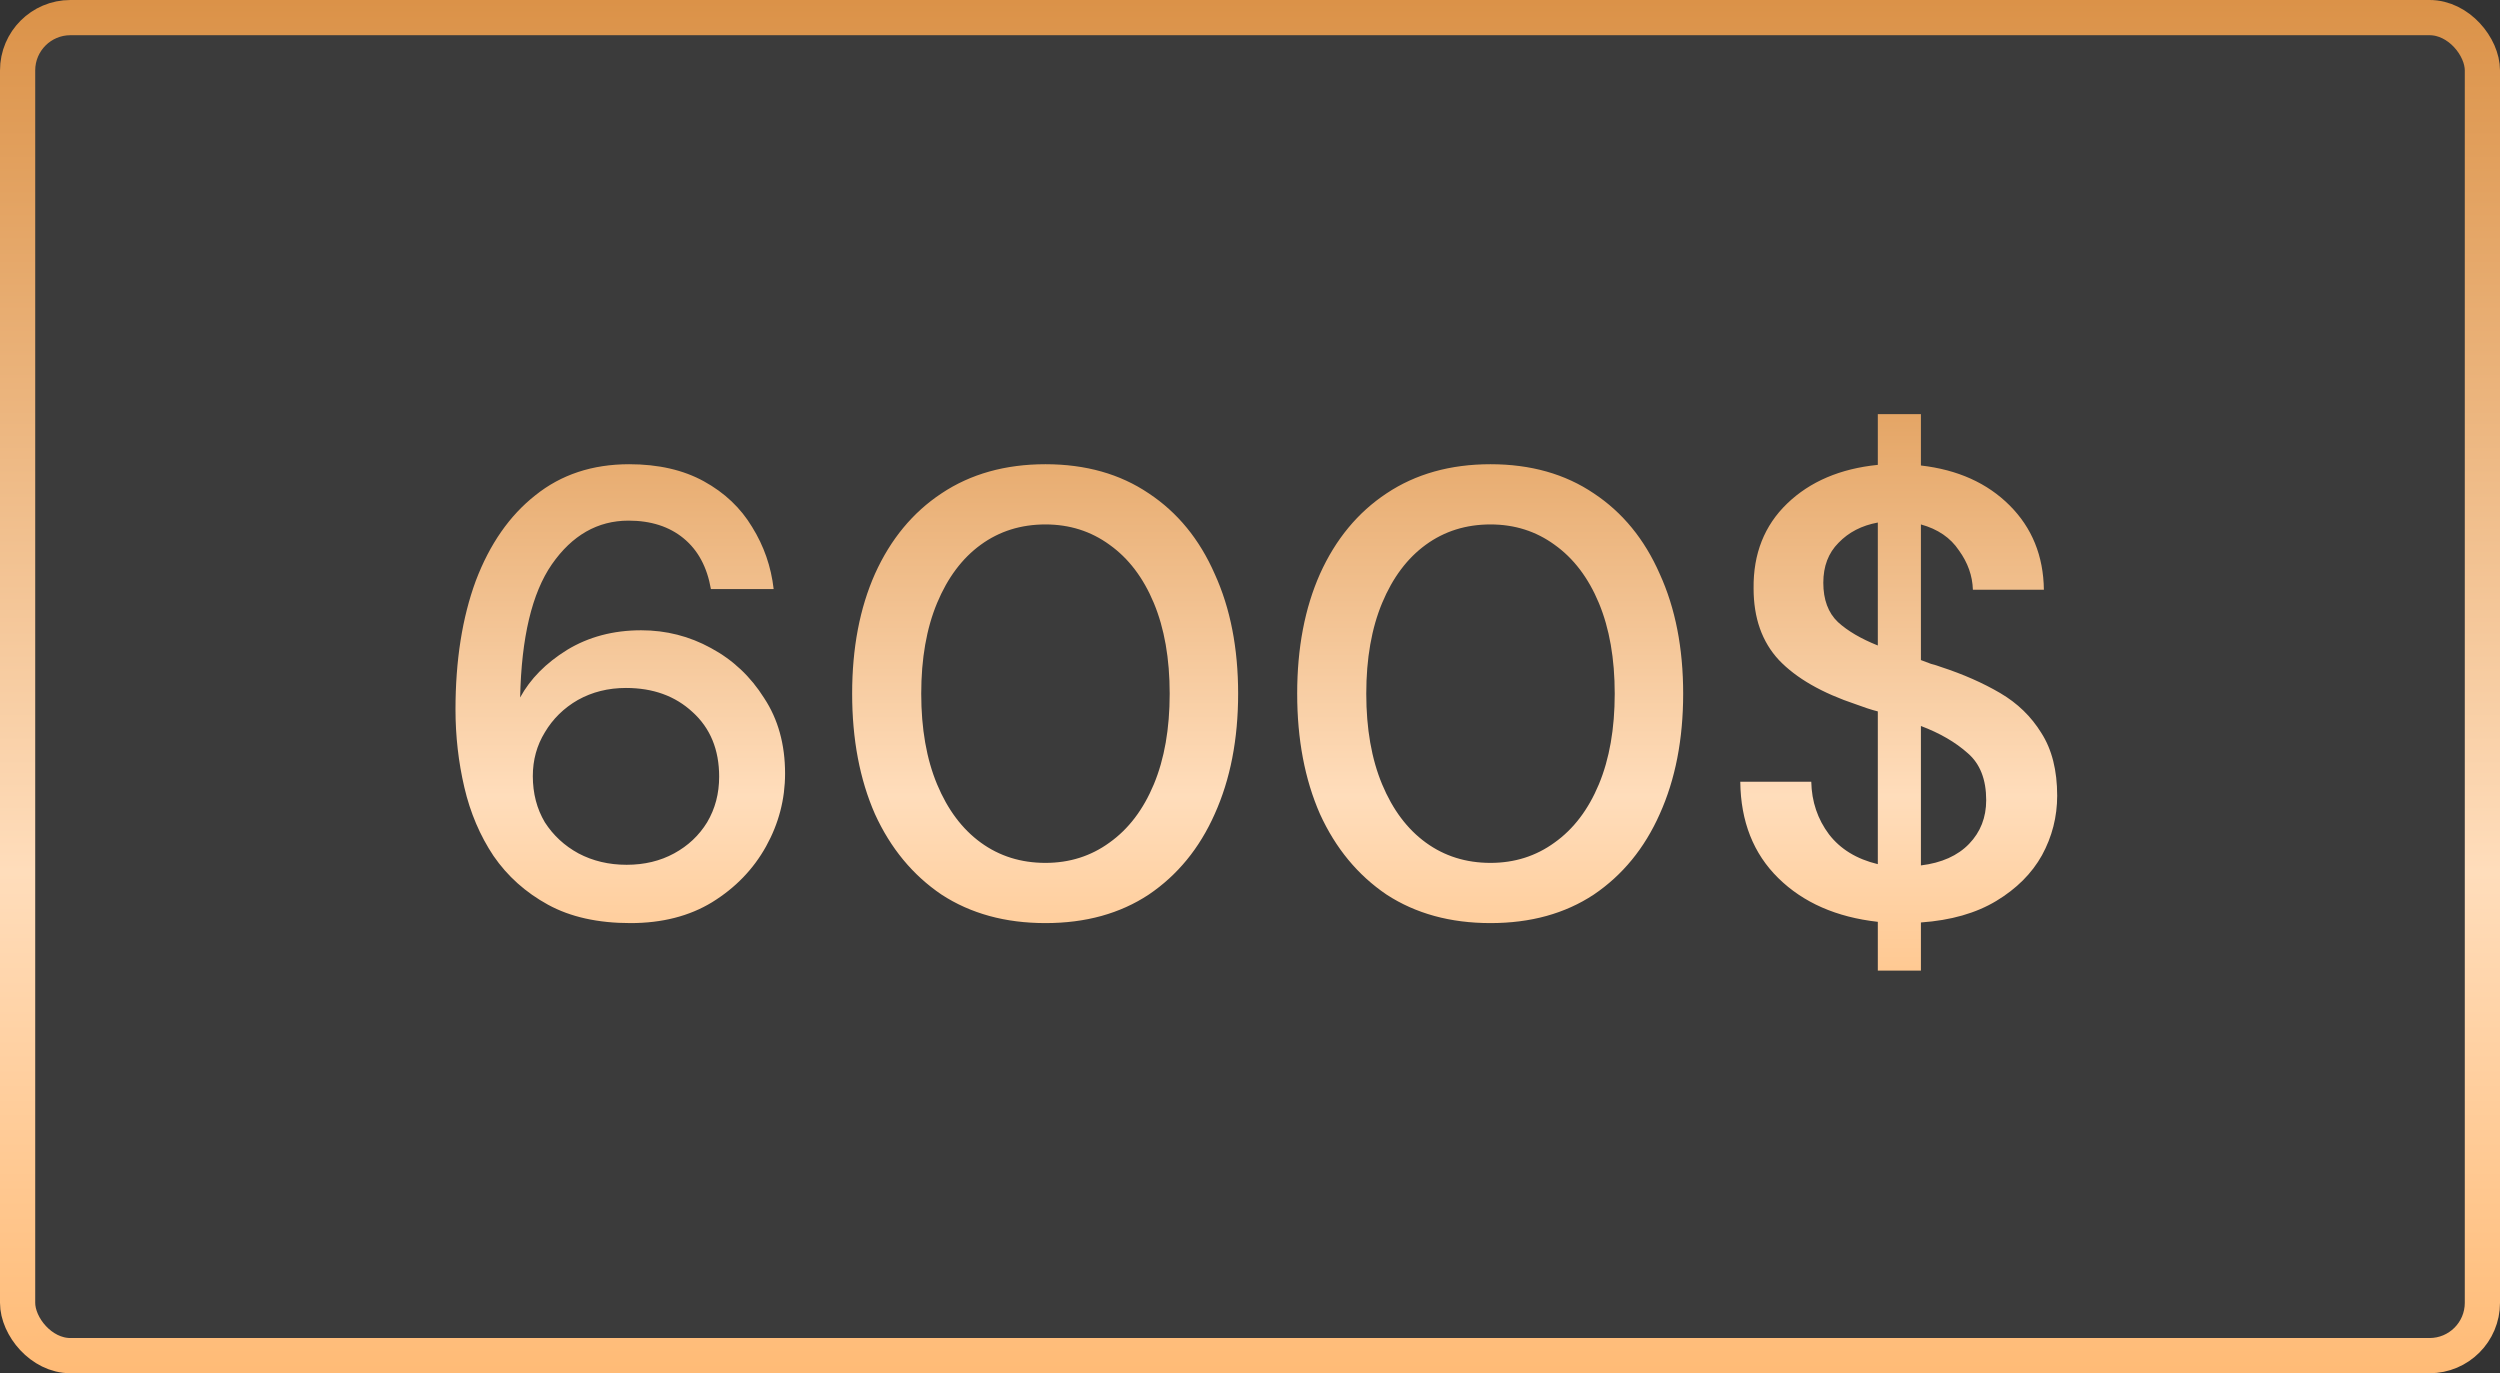
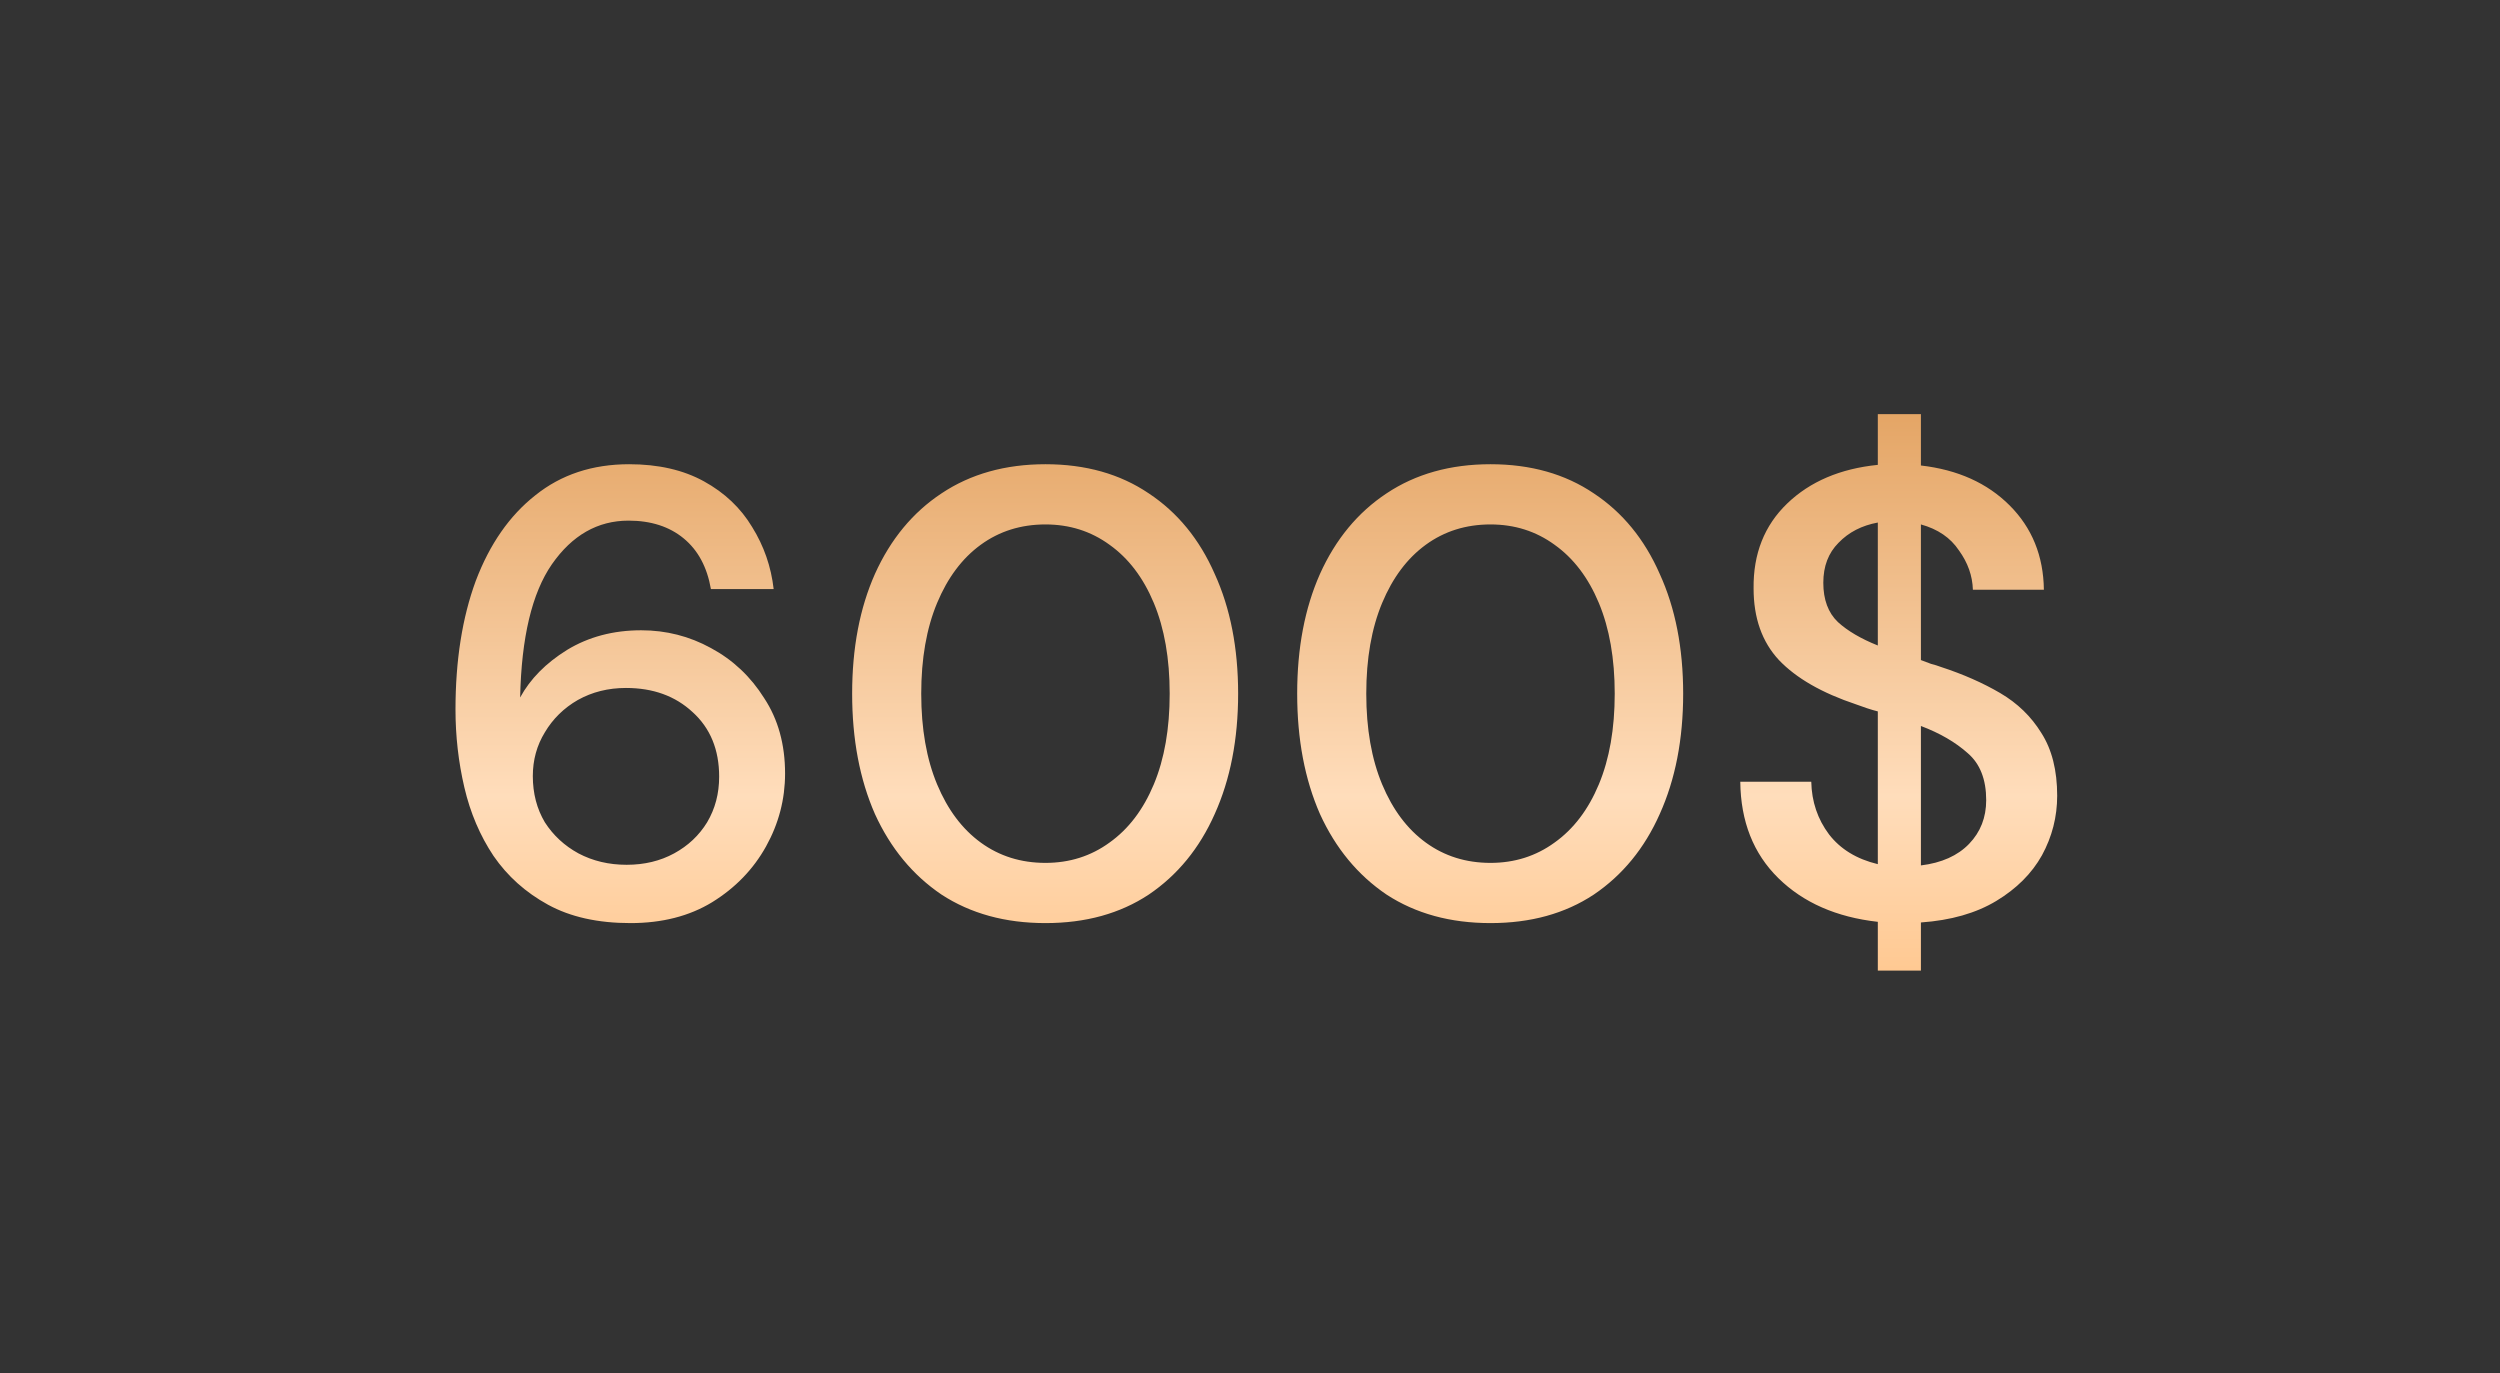
<svg xmlns="http://www.w3.org/2000/svg" width="71" height="39" viewBox="0 0 71 39" fill="none">
  <rect x="0" y="0" width="71" height="39" fill="#333333" stroke="none" />
-   <rect x="0.5" y="0.5" width="70" height="38" rx="1.5" fill="white" fill-opacity="0.04" stroke="url(#paint0_linear_18_572)" />
  <path d="M17.904 26.216C16.98 26.216 16.2 26.042 15.564 25.694C14.928 25.346 14.412 24.884 14.016 24.308C13.632 23.732 13.356 23.084 13.188 22.364C13.02 21.644 12.936 20.906 12.936 20.15C12.936 18.758 13.128 17.54 13.512 16.496C13.908 15.452 14.472 14.642 15.204 14.066C15.936 13.478 16.824 13.184 17.868 13.184C18.696 13.184 19.404 13.346 19.992 13.67C20.58 13.994 21.036 14.426 21.36 14.966C21.696 15.506 21.9 16.094 21.972 16.73H20.19C20.082 16.106 19.824 15.626 19.416 15.29C19.008 14.954 18.486 14.786 17.85 14.786C16.974 14.786 16.248 15.2 15.672 16.028C15.108 16.844 14.808 18.104 14.772 19.808C15.06 19.28 15.504 18.83 16.104 18.458C16.716 18.086 17.418 17.9 18.21 17.9C18.918 17.9 19.578 18.068 20.19 18.404C20.814 18.74 21.318 19.214 21.702 19.826C22.098 20.426 22.296 21.14 22.296 21.968C22.296 22.7 22.116 23.39 21.756 24.038C21.396 24.686 20.886 25.214 20.226 25.622C19.578 26.018 18.804 26.216 17.904 26.216ZM17.796 24.56C18.3 24.56 18.75 24.452 19.146 24.236C19.542 24.02 19.854 23.726 20.082 23.354C20.31 22.97 20.424 22.538 20.424 22.058C20.424 21.29 20.172 20.678 19.668 20.222C19.176 19.766 18.546 19.538 17.778 19.538C17.274 19.538 16.818 19.652 16.41 19.88C16.014 20.108 15.702 20.414 15.474 20.798C15.246 21.17 15.132 21.584 15.132 22.04C15.132 22.532 15.246 22.97 15.474 23.354C15.714 23.726 16.032 24.02 16.428 24.236C16.836 24.452 17.292 24.56 17.796 24.56ZM29.691 26.216C28.551 26.216 27.567 25.946 26.739 25.406C25.923 24.854 25.293 24.092 24.849 23.12C24.417 22.136 24.201 20.996 24.201 19.7C24.201 18.404 24.417 17.27 24.849 16.298C25.293 15.314 25.923 14.552 26.739 14.012C27.567 13.46 28.551 13.184 29.691 13.184C30.831 13.184 31.809 13.46 32.625 14.012C33.441 14.552 34.065 15.314 34.497 16.298C34.941 17.27 35.163 18.404 35.163 19.7C35.163 20.996 34.941 22.136 34.497 23.12C34.065 24.092 33.441 24.854 32.625 25.406C31.809 25.946 30.831 26.216 29.691 26.216ZM29.691 24.506C30.375 24.506 30.981 24.314 31.509 23.93C32.049 23.546 32.469 22.994 32.769 22.274C33.069 21.554 33.219 20.696 33.219 19.7C33.219 18.704 33.069 17.846 32.769 17.126C32.469 16.406 32.049 15.854 31.509 15.47C30.981 15.086 30.375 14.894 29.691 14.894C28.995 14.894 28.383 15.086 27.855 15.47C27.327 15.854 26.913 16.406 26.613 17.126C26.313 17.846 26.163 18.704 26.163 19.7C26.163 20.696 26.313 21.554 26.613 22.274C26.913 22.994 27.327 23.546 27.855 23.93C28.383 24.314 28.995 24.506 29.691 24.506ZM42.33 26.216C41.19 26.216 40.206 25.946 39.378 25.406C38.562 24.854 37.932 24.092 37.488 23.12C37.056 22.136 36.84 20.996 36.84 19.7C36.84 18.404 37.056 17.27 37.488 16.298C37.932 15.314 38.562 14.552 39.378 14.012C40.206 13.46 41.19 13.184 42.33 13.184C43.47 13.184 44.448 13.46 45.264 14.012C46.08 14.552 46.704 15.314 47.136 16.298C47.58 17.27 47.802 18.404 47.802 19.7C47.802 20.996 47.58 22.136 47.136 23.12C46.704 24.092 46.08 24.854 45.264 25.406C44.448 25.946 43.47 26.216 42.33 26.216ZM42.33 24.506C43.014 24.506 43.62 24.314 44.148 23.93C44.688 23.546 45.108 22.994 45.408 22.274C45.708 21.554 45.858 20.696 45.858 19.7C45.858 18.704 45.708 17.846 45.408 17.126C45.108 16.406 44.688 15.854 44.148 15.47C43.62 15.086 43.014 14.894 42.33 14.894C41.634 14.894 41.022 15.086 40.494 15.47C39.966 15.854 39.552 16.406 39.252 17.126C38.952 17.846 38.802 18.704 38.802 19.7C38.802 20.696 38.952 21.554 39.252 22.274C39.552 22.994 39.966 23.546 40.494 23.93C41.022 24.314 41.634 24.506 42.33 24.506ZM53.33 27.566V26.18C52.154 26.048 51.212 25.634 50.504 24.938C49.796 24.242 49.436 23.33 49.424 22.202H51.44C51.452 22.766 51.62 23.264 51.944 23.696C52.268 24.116 52.73 24.398 53.33 24.542V20.204C53.234 20.18 53.132 20.15 53.024 20.114C52.928 20.078 52.826 20.042 52.718 20.006C51.746 19.682 51.014 19.262 50.522 18.746C50.042 18.23 49.802 17.552 49.802 16.712C49.79 15.728 50.108 14.924 50.756 14.3C51.404 13.676 52.262 13.31 53.33 13.202V11.762H54.554V13.22C55.598 13.34 56.438 13.718 57.074 14.354C57.71 14.99 58.034 15.788 58.046 16.748H56.03C56.018 16.352 55.886 15.98 55.634 15.632C55.394 15.272 55.034 15.026 54.554 14.894V18.746C54.65 18.782 54.746 18.818 54.842 18.854C54.938 18.878 55.034 18.908 55.13 18.944C55.754 19.148 56.312 19.394 56.804 19.682C57.296 19.97 57.686 20.348 57.974 20.816C58.274 21.284 58.424 21.878 58.424 22.598C58.424 23.198 58.28 23.762 57.992 24.29C57.704 24.806 57.272 25.238 56.696 25.586C56.12 25.934 55.406 26.138 54.554 26.198V27.566H53.33ZM51.782 16.55C51.782 17.03 51.92 17.402 52.196 17.666C52.472 17.918 52.85 18.14 53.33 18.332V14.84C52.874 14.924 52.502 15.116 52.214 15.416C51.926 15.704 51.782 16.082 51.782 16.55ZM56.408 22.724C56.408 22.136 56.234 21.692 55.886 21.392C55.538 21.08 55.094 20.822 54.554 20.618V24.578C55.142 24.506 55.598 24.302 55.922 23.966C56.246 23.63 56.408 23.216 56.408 22.724Z" fill="url(#paint1_linear_18_572)" />
  <defs>
    <linearGradient id="paint0_linear_18_572" x1="35.5" y1="0" x2="35.5" y2="39" gradientUnits="userSpaceOnUse">
      <stop stop-color="#DB9248" />
      <stop offset="0.635" stop-color="#FFDDBB" />
      <stop offset="1" stop-color="#FFBB76" />
    </linearGradient>
    <linearGradient id="paint1_linear_18_572" x1="36" y1="8" x2="36" y2="31" gradientUnits="userSpaceOnUse">
      <stop stop-color="#DB9248" />
      <stop offset="0.635" stop-color="#FFDDBB" />
      <stop offset="1" stop-color="#FFBB76" />
    </linearGradient>
  </defs>
</svg>